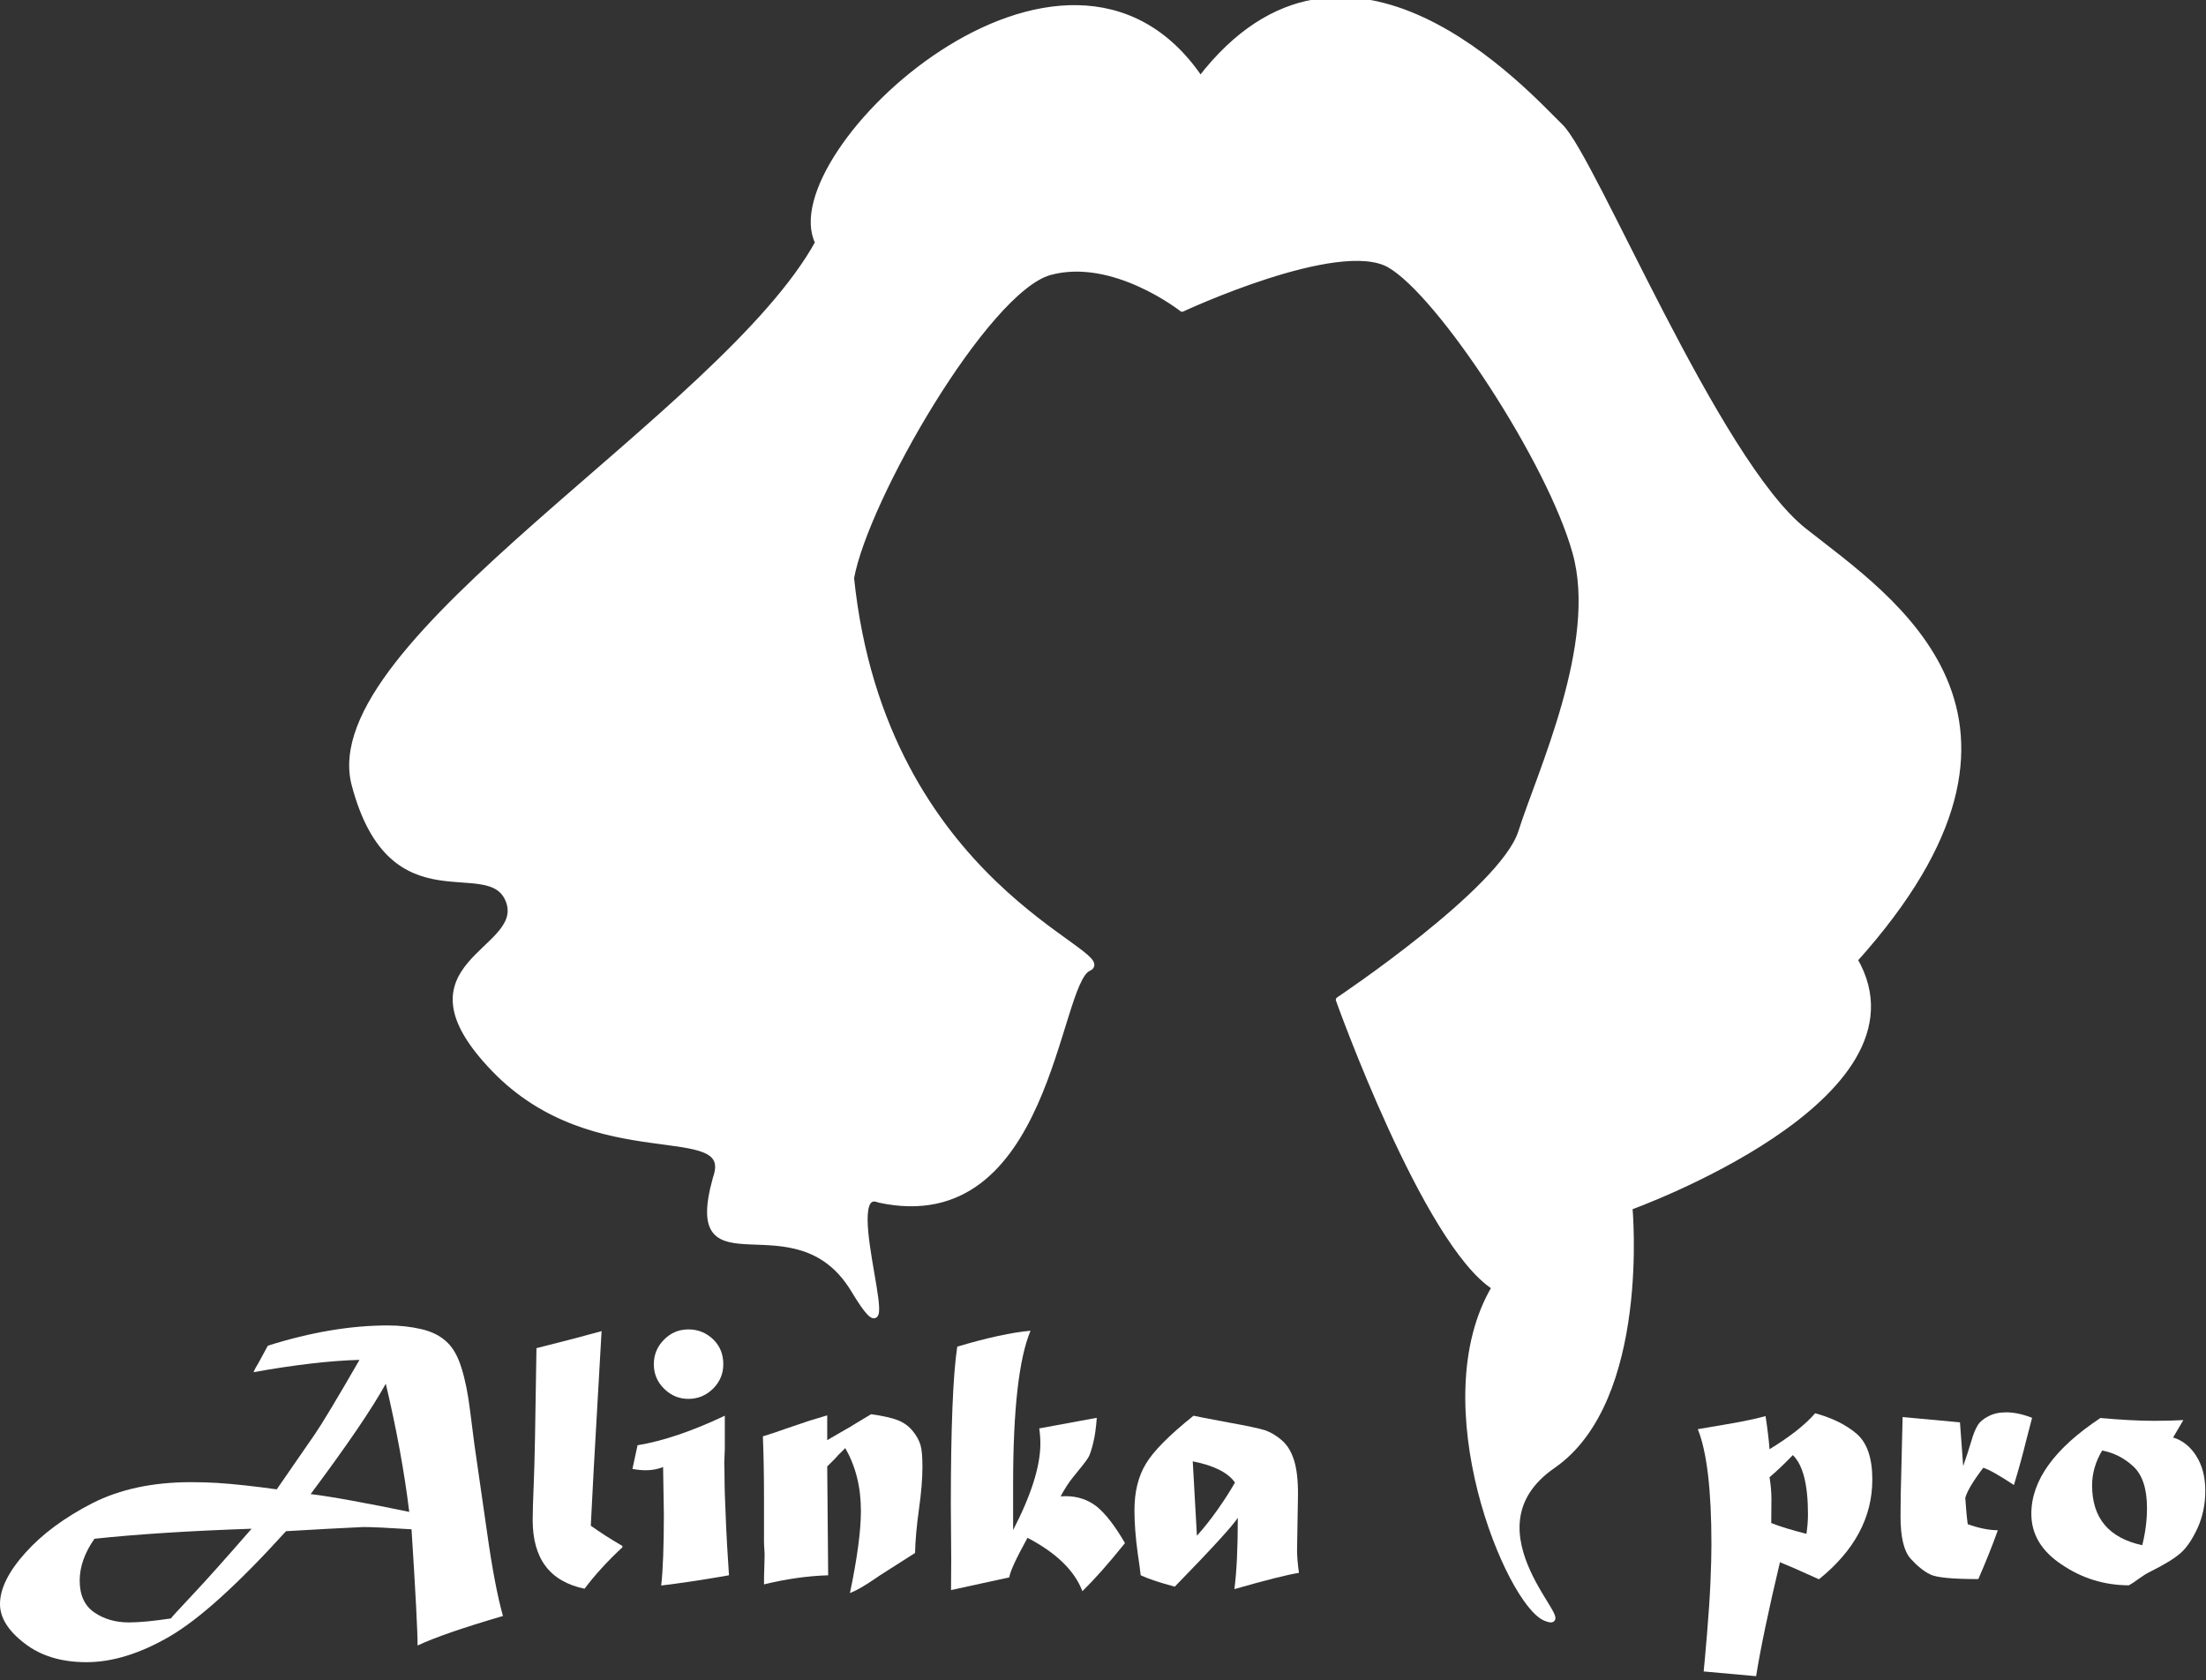
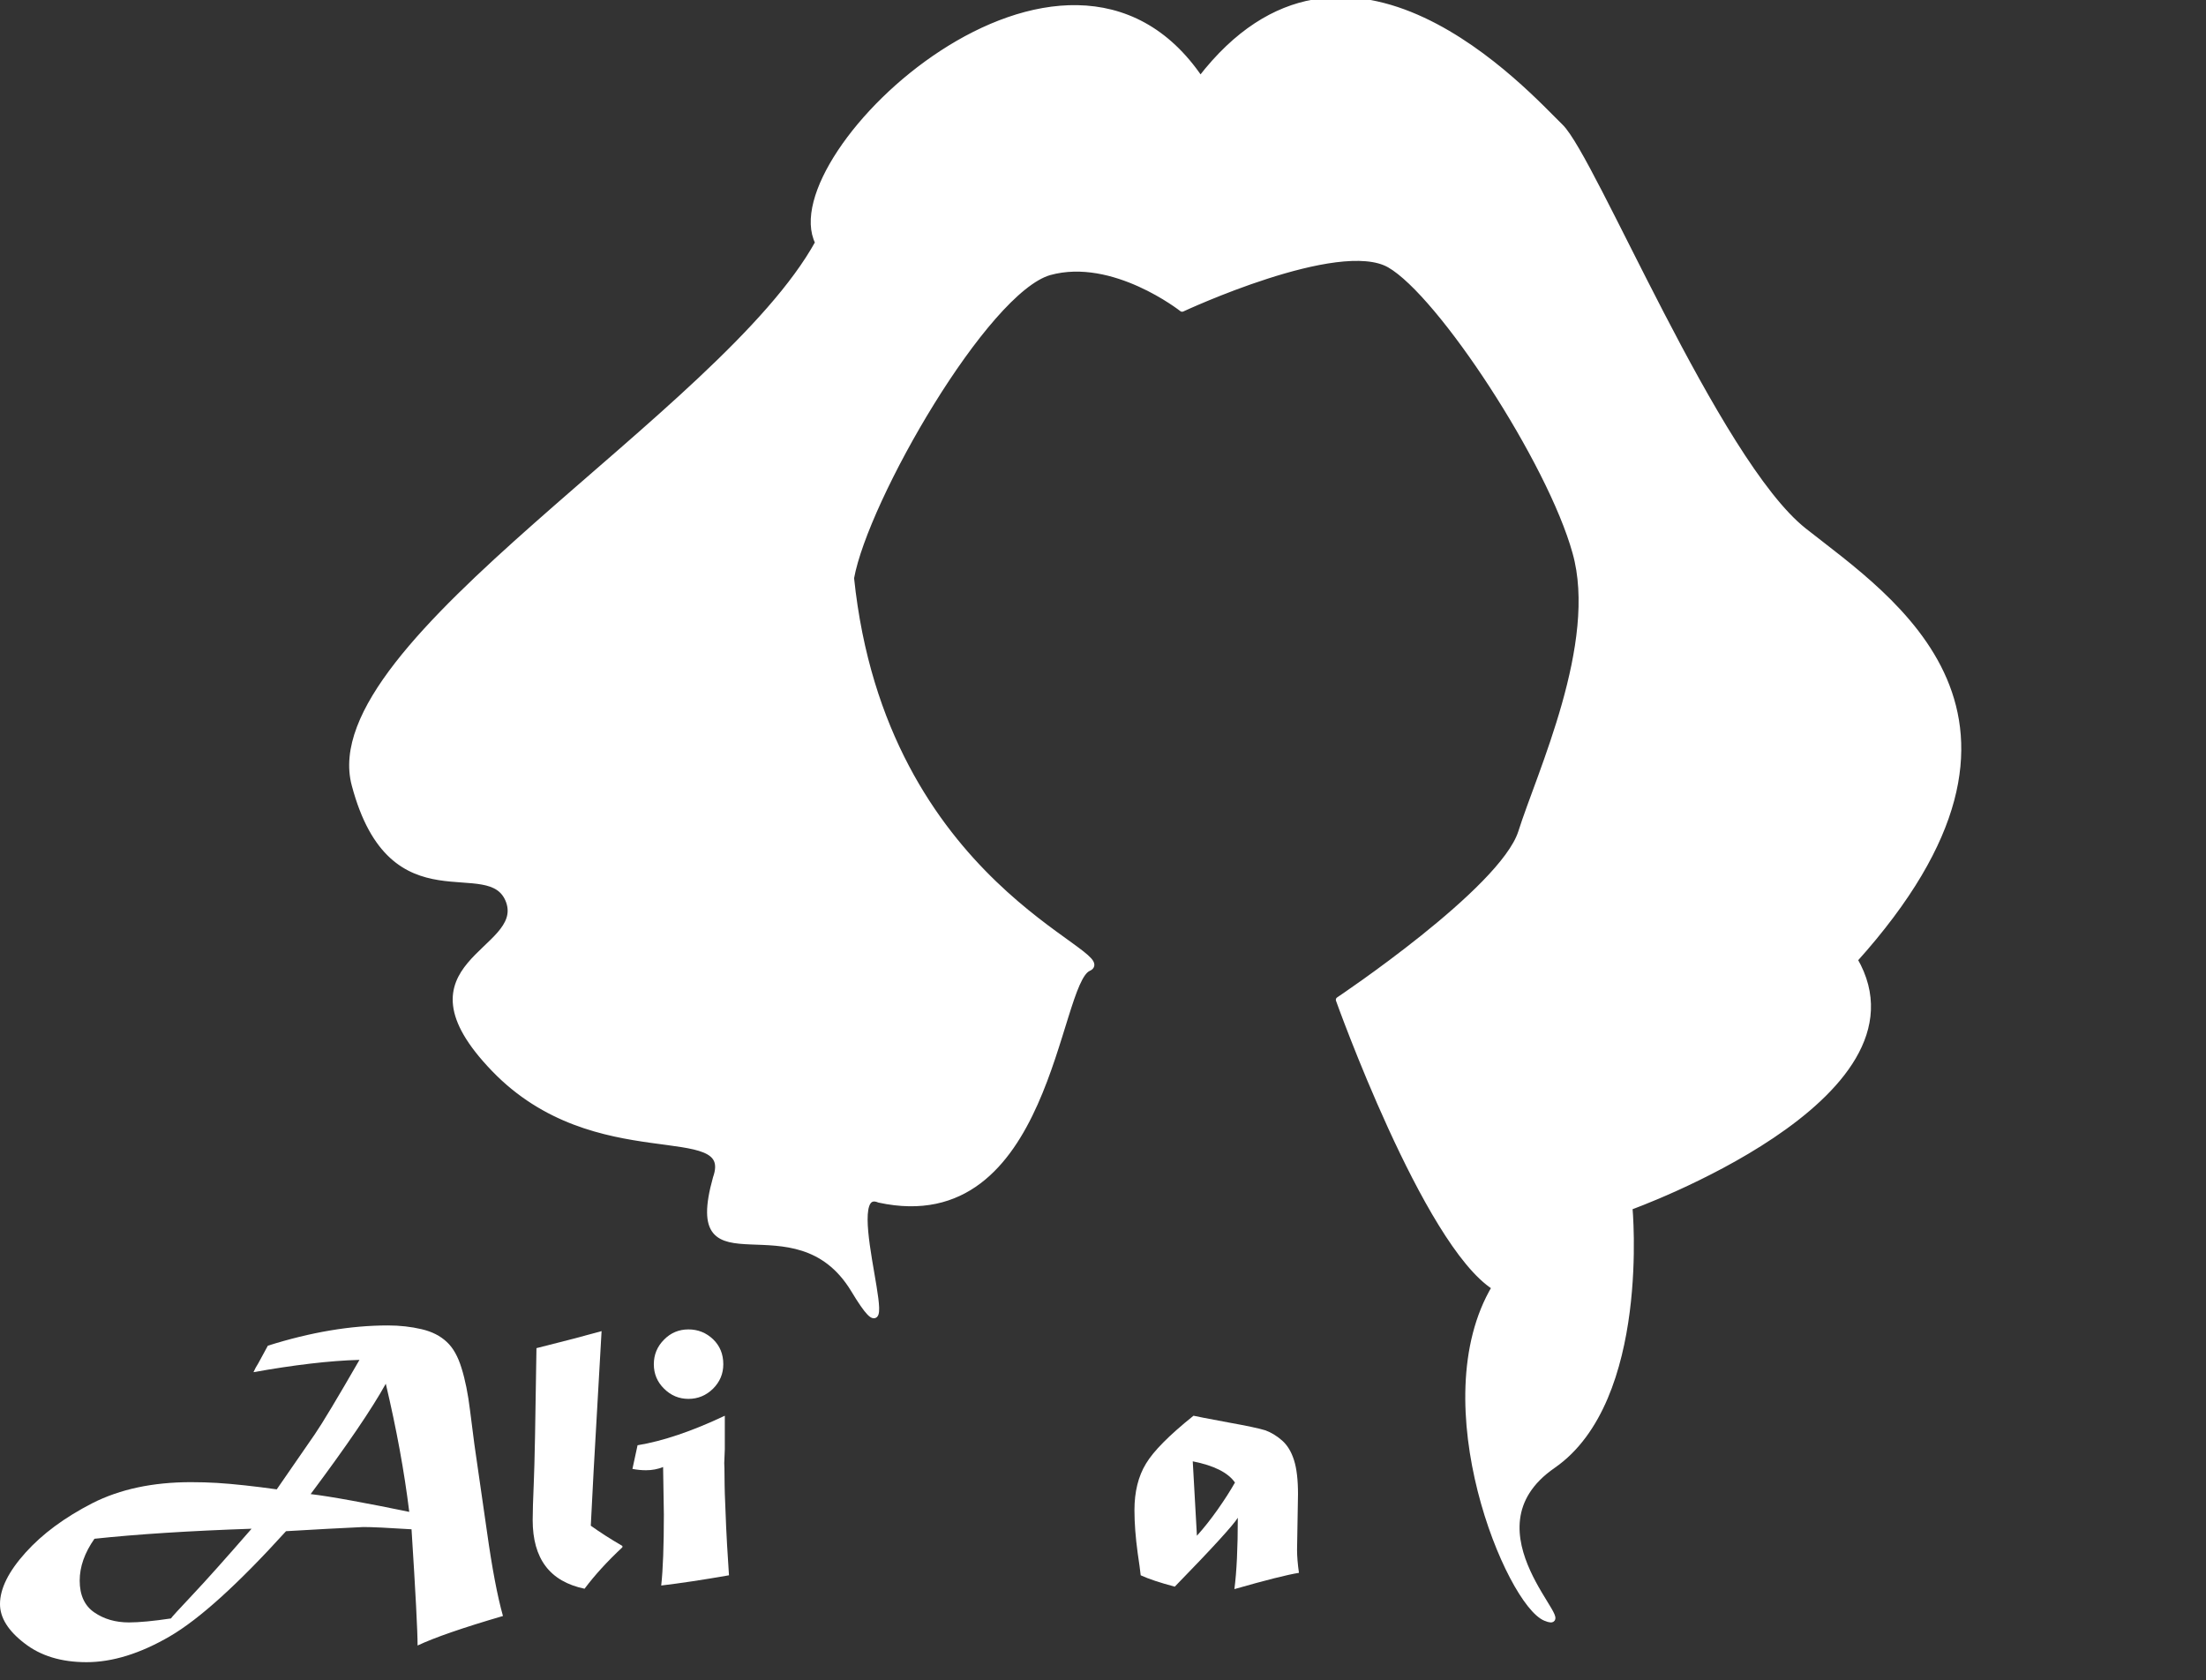
<svg xmlns="http://www.w3.org/2000/svg" width="100%" height="100%" viewBox="0 0 386 294" version="1.1" xml:space="preserve" style="fill-rule:evenodd;clip-rule:evenodd;stroke-linejoin:round;stroke-miterlimit:2;">
  <rect x="0" y="0" width="386" height="294" fill="#333333" stroke="none" />
  <g>
    <path d="M16.528,269.263C14.806,271.714 13.945,274.154 13.945,276.583C13.945,279.122 14.795,280.977 16.495,282.147C18.195,283.318 20.216,283.903 22.556,283.903C24.345,283.903 26.796,283.671 29.91,283.207C30.02,283.008 31.312,281.595 33.785,278.967C36.037,276.583 39.449,272.763 44.02,267.507C33.111,267.882 23.948,268.468 16.528,269.263ZM54.354,261.446C56.054,261.644 58.45,262.025 61.542,262.588C64.633,263.151 67.989,263.808 71.611,264.559C70.75,257.537 69.381,250.063 67.504,242.135C65.075,246.529 60.691,252.966 54.354,261.446ZM44.351,240.115C44.572,239.607 44.859,239.077 45.212,238.525C45.875,237.332 46.427,236.317 46.868,235.478C54.354,233.115 61.354,231.934 67.868,231.934C69.944,231.934 71.92,232.154 73.797,232.596C75.586,233.016 77.043,233.755 78.169,234.815C79.273,235.831 80.134,237.355 80.753,239.386C81.393,241.418 81.89,243.88 82.243,246.772L83.005,252.734L85.224,268.136C86.107,274.43 87.035,279.31 88.007,282.777C80.985,284.83 76.005,286.553 73.068,287.944C73.068,285.448 72.715,278.669 72.008,267.606C67.879,267.341 65.075,267.209 63.595,267.209C62.005,267.275 59.913,267.38 57.319,267.524C54.724,267.667 52.3,267.805 50.048,267.938C41.657,277.19 34.889,283.318 29.744,286.321C24.555,289.346 19.686,290.858 15.137,290.858C10.721,290.858 7.099,289.754 4.273,287.546C1.424,285.36 0,283.075 0,280.69C0,277.996 1.491,274.993 4.472,271.681C7.408,268.412 11.306,265.531 16.164,263.036C21,260.584 26.752,259.359 33.421,259.359C35.01,259.359 36.529,259.403 37.975,259.491C39.421,259.58 41.055,259.723 42.877,259.922C44.699,260.121 46.548,260.353 48.425,260.618L55.083,250.979C56.386,249.08 58.991,244.741 62.9,237.962C60.294,238.028 57.407,238.249 54.238,238.624C51.069,239 47.774,239.496 44.351,240.115Z" style="fill:white;fill-rule:nonzero;" />
    <path d="M93.869,235.908L100.361,234.252L105.263,232.927L103.872,257.372L103.375,266.977C105.009,268.147 106.853,269.329 108.907,270.521L108.907,270.753C106.279,273.204 104.071,275.622 102.282,278.007C99.235,277.367 96.961,276.047 95.459,274.049C93.958,272.05 93.207,269.362 93.207,265.983C93.207,264.636 93.273,262.428 93.405,259.359C93.538,256.4 93.693,248.583 93.869,235.908Z" style="fill:white;fill-rule:nonzero;" />
    <path d="M110.662,257.04L111.557,252.9C115.995,252.171 121.085,250.449 126.826,247.733L126.826,253.563L126.727,256.047C126.727,256.378 126.738,256.676 126.76,256.941C126.782,257.67 126.793,258.674 126.793,259.955C126.793,260.529 126.804,260.993 126.826,261.346L127.058,267.176C127.102,268.435 127.268,271.261 127.555,275.655C123.006,276.45 119.053,277.046 115.697,277.444C116.006,274.662 116.161,270.521 116.161,265.023L116.028,256.709C115.101,257.085 114.107,257.272 113.047,257.272C112.252,257.272 111.457,257.195 110.662,257.04ZM120.467,232.629C122.123,232.629 123.558,233.203 124.773,234.351C125.965,235.5 126.561,236.957 126.561,238.724C126.561,240.38 125.965,241.804 124.773,242.996C123.558,244.189 122.123,244.785 120.467,244.785C118.81,244.785 117.386,244.189 116.194,242.996C115.001,241.826 114.405,240.402 114.405,238.724C114.405,237.045 115.001,235.61 116.194,234.418C117.364,233.225 118.788,232.629 120.467,232.629Z" style="fill:white;fill-rule:nonzero;" />
-     <path d="M141.566,248.627L144.745,247.667L144.745,252.006C145.364,251.63 146.468,250.99 148.058,250.085C148.588,249.798 149.107,249.488 149.614,249.157L152.43,247.468C154.483,247.755 156.051,248.108 157.133,248.528C158.171,248.947 159.032,249.577 159.717,250.416C160.379,251.233 160.832,252.061 161.075,252.9C161.296,253.651 161.406,254.898 161.406,256.643C161.406,258.719 161.207,261.17 160.81,263.996C160.39,266.999 160.158,269.583 160.114,271.747L153.987,275.655L153.059,276.285C151.293,277.499 149.846,278.327 148.72,278.769C150.001,272.652 150.641,267.86 150.641,264.394C150.641,260.22 149.725,256.555 147.892,253.397C147.826,253.485 147.428,253.883 146.7,254.589L146.103,255.252L144.745,256.61L144.911,275.655C141.312,275.766 137.569,276.296 133.682,277.245C133.682,276.097 133.694,275.335 133.716,274.96C133.76,273.591 133.782,272.774 133.782,272.509L133.782,271.747C133.716,270.819 133.682,270.168 133.682,269.793L133.682,261.976C133.682,258.023 133.616,254.479 133.484,251.343C133.771,251.255 134.102,251.15 134.477,251.029C134.853,250.907 135.278,250.769 135.753,250.615C136.227,250.46 136.73,250.283 137.26,250.085L141.566,248.627Z" style="fill:white;fill-rule:nonzero;" />
-     <path d="M167.501,235.643C172.778,234.075 177.051,233.148 180.319,232.861C178.287,237.697 177.272,246.662 177.272,259.756L177.272,267.739C180.451,261.6 182.041,256.555 182.041,252.602C182.041,251.719 181.975,250.835 181.843,249.952C181.843,249.952 185.199,249.334 191.912,248.097C191.779,249.908 191.57,251.376 191.283,252.503C190.973,253.783 190.686,254.633 190.421,255.053C190.09,255.605 189.218,256.731 187.805,258.432C187.032,259.381 186.292,260.518 185.585,261.843C185.85,261.821 186.137,261.81 186.447,261.81C188.544,261.81 190.366,262.417 191.912,263.632C193.458,264.89 195.103,267.021 196.847,270.024C195.368,271.857 194.026,273.453 192.823,274.811C191.619,276.169 190.477,277.378 189.395,278.438C188.025,274.838 184.824,271.725 179.789,269.097C177.757,272.785 176.698,275.092 176.609,276.02L166.408,278.239L166.441,272.807L166.374,263.201C166.374,256.621 166.468,250.99 166.656,246.309C166.844,241.627 167.125,238.072 167.501,235.643Z" style="fill:white;fill-rule:nonzero;" />
    <path d="M208.705,255.715L209.434,268.733C210.648,267.386 211.852,265.868 213.044,264.178C214.236,262.489 215.252,260.905 216.091,259.425C214.877,257.681 212.415,256.444 208.705,255.715ZM208.837,247.733C209.169,247.821 211.167,248.208 214.833,248.892C218.145,249.488 220.331,249.952 221.391,250.283C222.429,250.659 223.411,251.255 224.339,252.072C225.266,252.889 225.962,254.037 226.426,255.517C226.889,256.974 227.121,258.95 227.121,261.446L226.955,271.184C226.955,272.332 227.066,273.679 227.287,275.225C225.233,275.556 221.468,276.505 215.992,278.073C216.389,275.048 216.588,270.886 216.588,265.586C216.213,266.204 215.12,267.507 213.309,269.494C211.498,271.482 208.915,274.198 205.558,277.643C202.975,276.958 200.987,276.296 199.596,275.655C199.508,274.816 199.331,273.513 199.066,271.747C198.691,268.987 198.503,266.491 198.503,264.261C198.503,261.037 199.177,258.321 200.524,256.113C201.827,253.927 204.598,251.134 208.837,247.733Z" style="fill:white;fill-rule:nonzero;" />
-     <path d="M309.629,258.498C309.85,259.845 309.96,261.125 309.96,262.34L309.927,266.513C311.495,267.132 313.549,267.761 316.088,268.401C316.265,267.209 316.353,266.061 316.353,264.957C316.353,259.767 315.47,256.323 313.703,254.622C312.356,256.036 310.998,257.327 309.629,258.498ZM297.076,250.085C300.41,249.533 302.872,249.108 304.462,248.809C306.052,248.511 307.543,248.175 308.934,247.799C309.287,250.14 309.519,252.072 309.629,253.596C311.462,252.469 313.035,251.387 314.349,250.35C315.663,249.312 316.751,248.296 317.612,247.302C320.615,248.119 323.044,249.323 324.899,250.913C326.709,252.503 327.615,255.163 327.615,258.895C327.615,265.52 324.501,271.338 318.274,276.351L313.902,274.397L311.451,273.37C309.464,281.717 308.072,288.363 307.278,293.31L298.103,292.481C298.213,291.444 298.412,289.219 298.699,285.807C298.986,282.396 299.185,279.376 299.295,276.748C299.405,274.121 299.461,271.957 299.461,270.256C299.461,260.739 298.666,254.015 297.076,250.085Z" style="fill:white;fill-rule:nonzero;" />
-     <path d="M332.683,257.504L332.914,247.965L342.951,248.892L343.514,256.544C344.044,255.042 344.518,253.585 344.938,252.171C345.269,251.001 345.633,250.096 346.031,249.455C346.384,248.837 347.014,248.296 347.919,247.832C348.78,247.369 349.818,247.137 351.032,247.137C352.401,247.137 353.914,247.457 355.57,248.097L354.477,252.304C353.925,254.578 353.23,257.096 352.39,259.856C349.741,258.111 347.952,257.107 347.025,256.842C345.258,259.16 344.209,260.916 343.878,262.108C344.01,264.095 344.154,265.63 344.309,266.712C346.296,267.419 348.051,267.772 349.575,267.772C348.648,270.378 347.51,273.226 346.163,276.318C341.57,276.318 338.755,276.042 337.717,275.49C336.635,274.96 335.509,274.054 334.339,272.774C333.146,271.471 332.55,268.998 332.55,265.354C332.55,262.969 332.594,260.353 332.683,257.504Z" style="fill:white;fill-rule:nonzero;" />
-     <path d="M367.826,253.827C366.655,255.793 366.07,257.824 366.07,259.922C366.07,265.641 368.996,269.13 374.847,270.389C375.4,268.181 375.676,266.017 375.676,263.897C375.676,260.496 374.87,258.056 373.258,256.577C371.668,255.119 369.857,254.203 367.826,253.827ZM382.035,248.495L380.246,251.542C381.903,252.05 383.25,253.121 384.287,254.755C385.347,256.411 385.877,258.454 385.877,260.883C385.877,263.223 385.425,265.398 384.519,267.408C383.592,269.395 382.609,270.841 381.571,271.747C380.511,272.696 378.69,273.811 376.106,275.092C375.642,275.313 374.991,275.721 374.152,276.318C373.512,276.803 372.96,277.168 372.496,277.411C368.19,277.389 364.27,276.174 360.737,273.767C357.204,271.427 355.438,268.468 355.438,264.89C355.438,259.061 359.468,253.474 367.527,248.13C371.215,248.462 374.34,248.627 376.901,248.627C378.8,248.627 380.511,248.583 382.035,248.495Z" style="fill:white;fill-rule:nonzero;" />
  </g>
  <path d="M190.441,169.452C184.741,172.052 183.441,216.352 153.841,209.952C146.141,206.752 159.467,242.473 149.367,225.673C139.167,208.873 119.541,226.552 125.241,206.152C129.041,195.352 104.241,205.552 86.441,187.052C68.641,168.552 92.141,166.652 89.041,157.752C85.841,148.852 68.641,162.152 62.041,137.352C55.341,112.452 126.541,72.652 143.141,42.452C135.441,27.152 186.441,-21.148 210.041,13.852C235.541,-19.248 267.341,16.652 273.041,22.152C278.741,27.652 300.341,80.752 315.641,92.852C330.941,104.952 362.841,125.352 324.541,167.952C338.541,192.152 285.141,211.252 285.141,211.252C285.141,211.252 288.341,244.952 271.741,256.452C255.241,267.852 276.841,285.752 270.441,283.152C264.041,280.552 249.441,245.552 261.541,225.252C249.441,217.552 234.241,174.952 234.241,174.952C234.241,174.952 262.841,155.852 266.141,145.652C269.341,135.452 280.141,112.552 275.641,96.652C271.241,80.752 252.041,51.452 243.141,46.352C234.241,41.252 206.841,54.052 206.841,54.052C206.841,54.052 194.841,44.552 183.641,47.652C172.441,50.852 151.441,87.352 148.941,101.152C154.541,155.152 196.241,166.952 190.441,169.452Z" style="fill:white;fill-rule:nonzero;stroke:white;stroke-width:1px;" />
</svg>